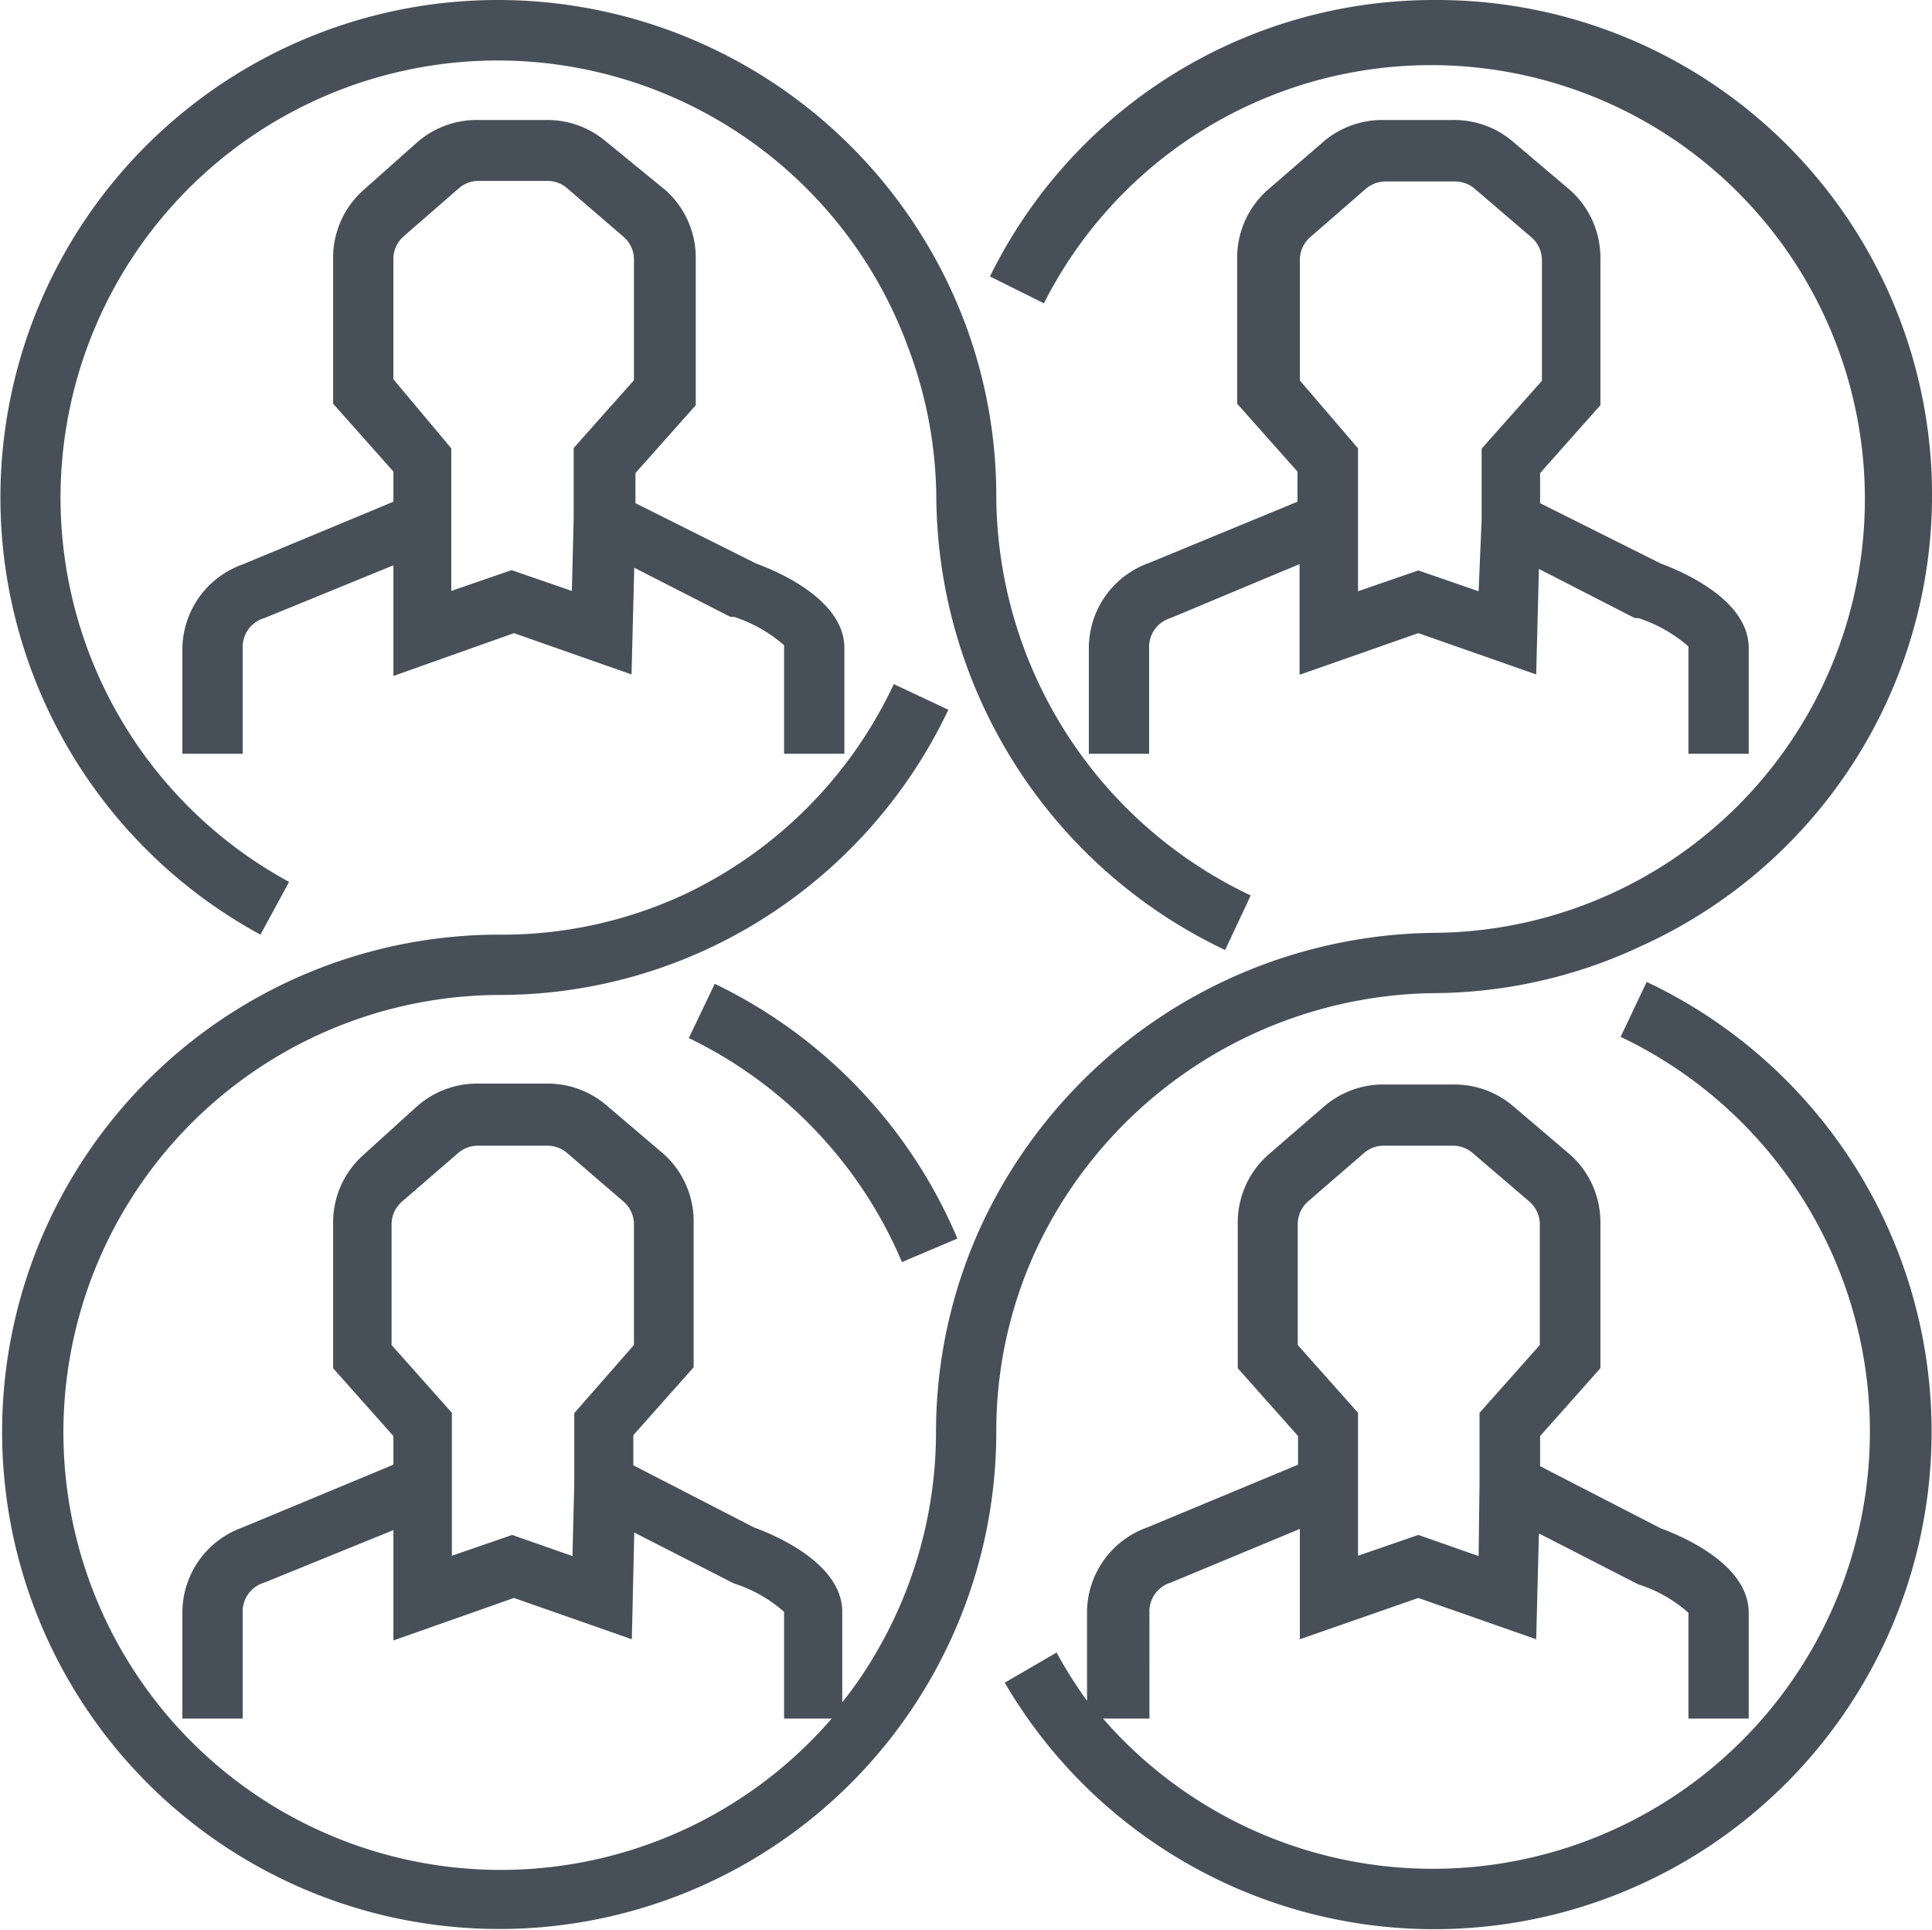
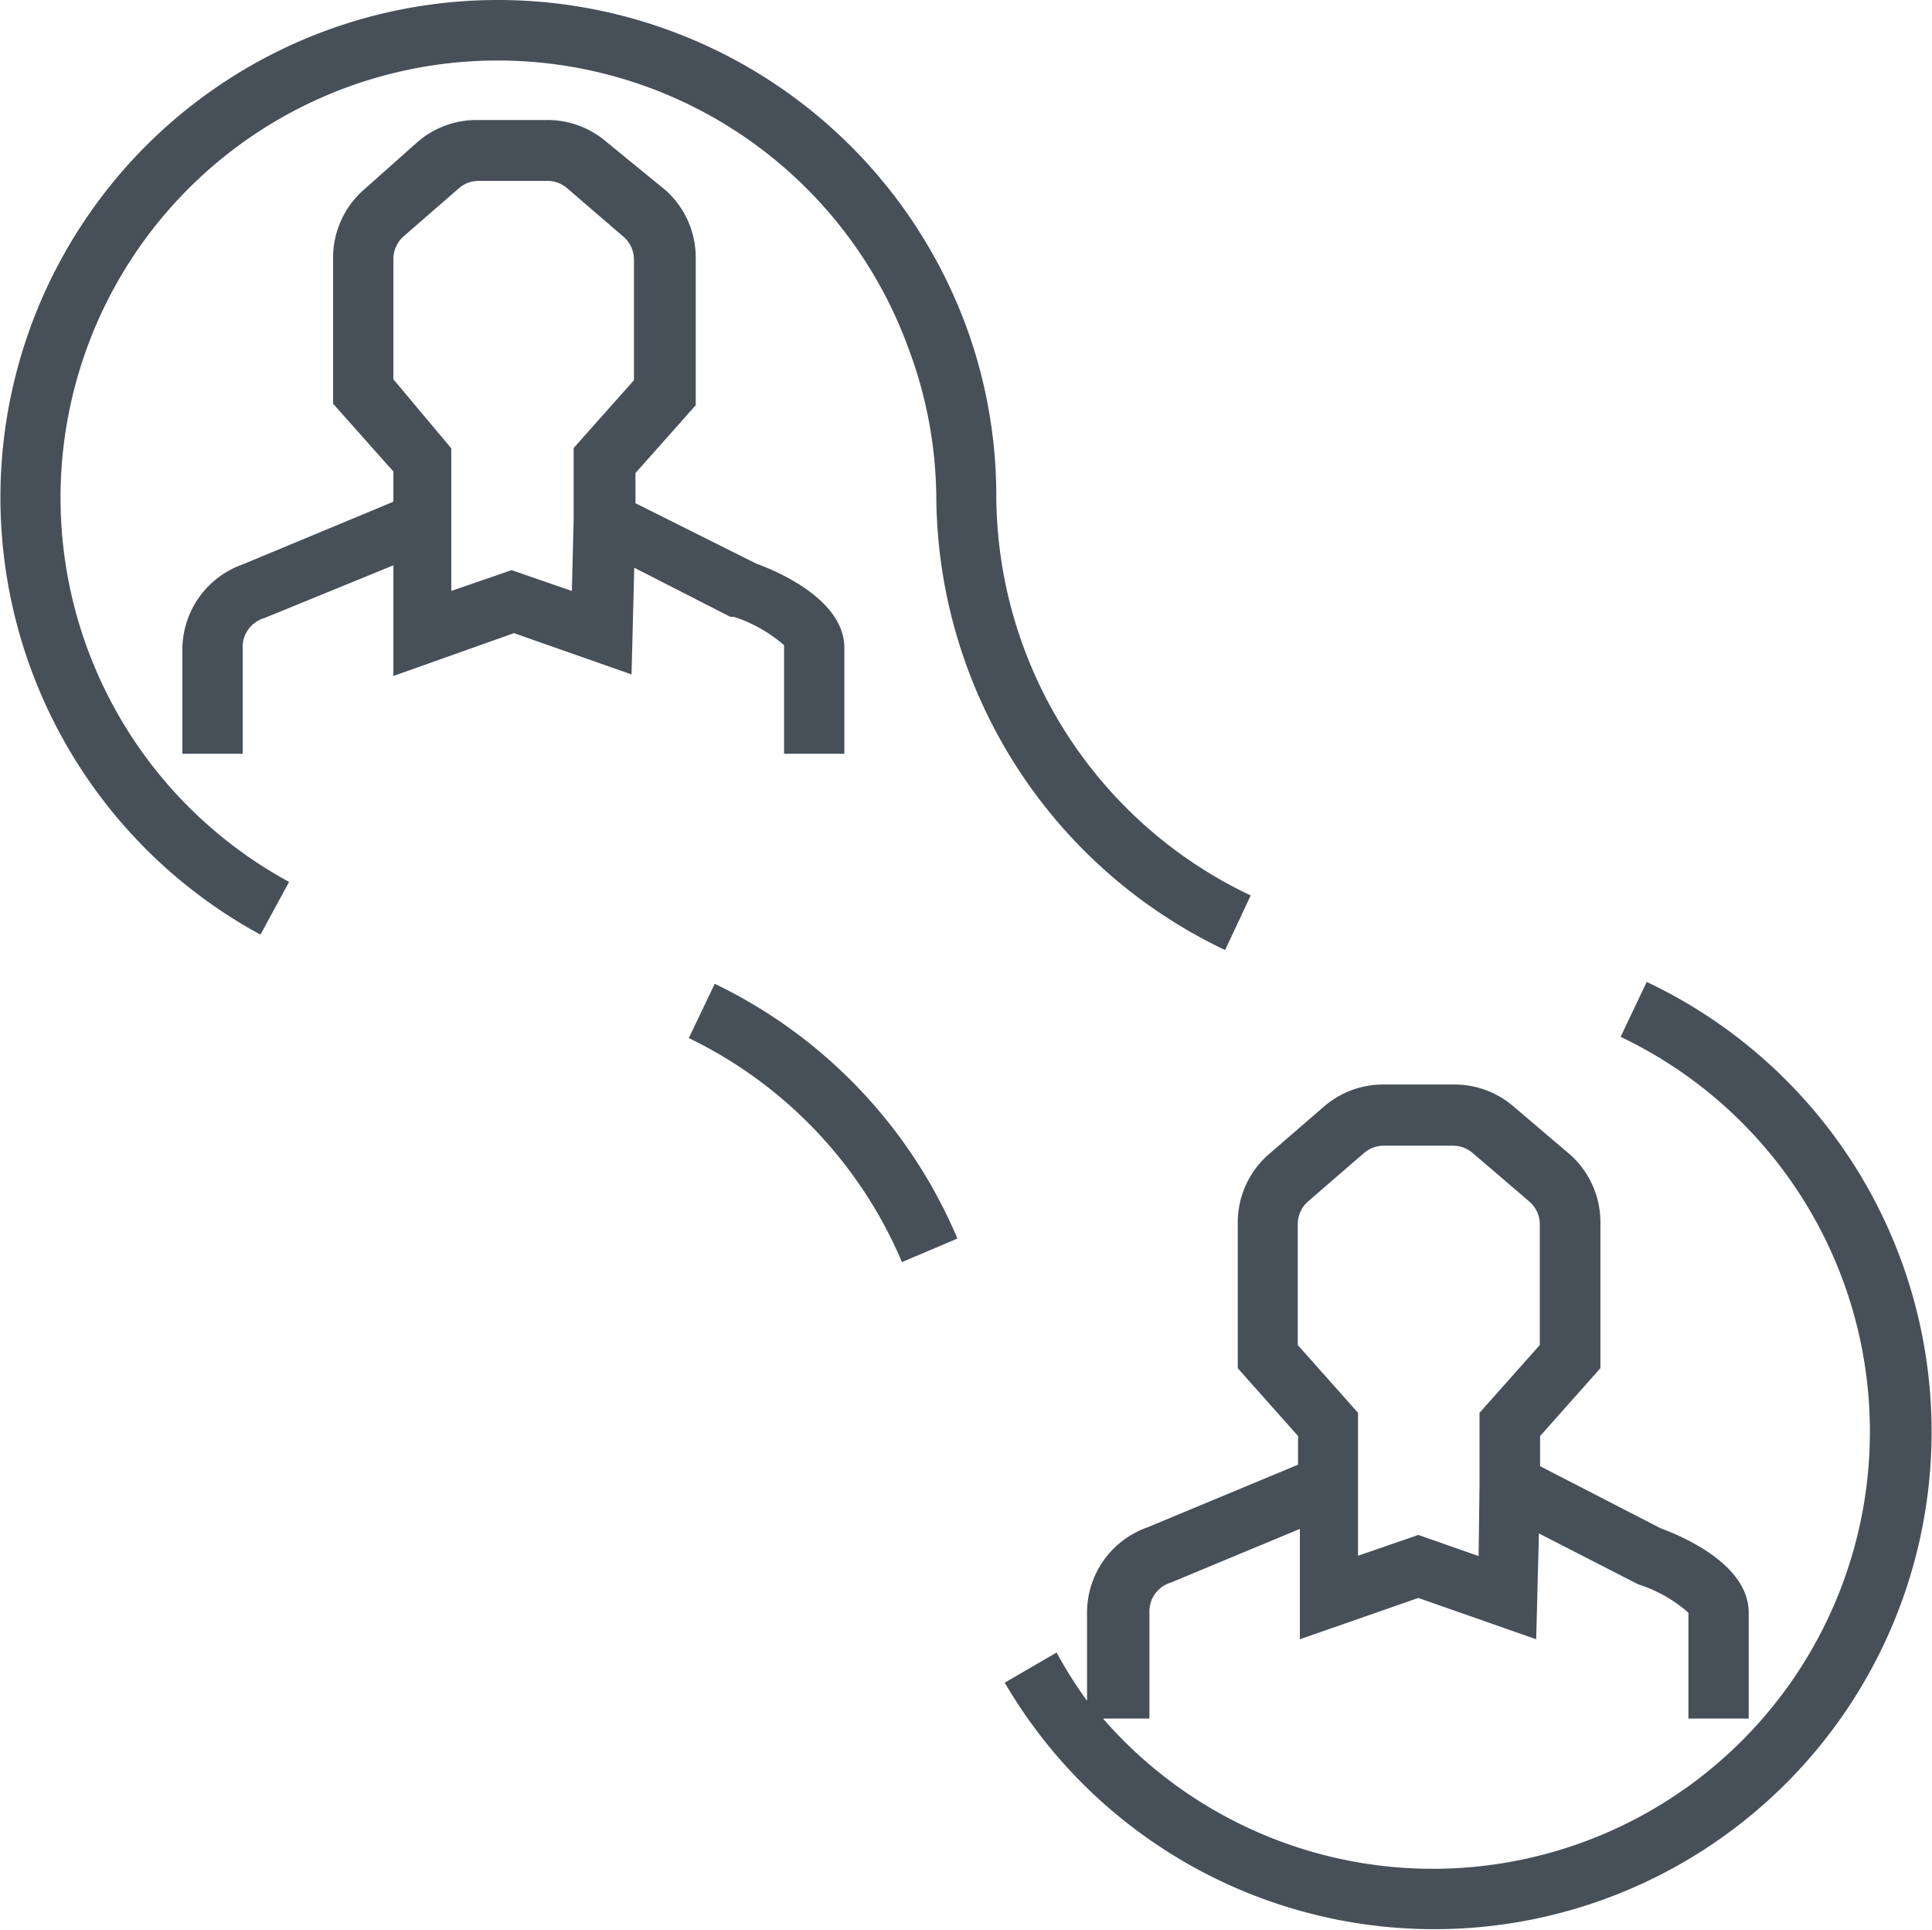
<svg xmlns="http://www.w3.org/2000/svg" viewBox="0 0 64.09 64.01">
  <defs>
    <style>.a{fill:none;}.b{clip-path:url(#a);}.c{fill:#475059;}</style>
    <clipPath id="a" transform="translate(-15.95 -16)">
      <rect class="a" width="96" height="96" />
    </clipPath>
  </defs>
  <g class="b">
    <g class="b">
      <path class="c" d="M33,37l3.9,1.37.09-3.54,3.19,1.63.12,0a4.79,4.79,0,0,1,1.66.94V41h2V37.49c0-1.58-2.16-2.52-2.93-2.8l-4-2v-1l2-2.25V24.59a3,3,0,0,0-1-2.28L36.06,20.7a3,3,0,0,0-2-.72H31.8a3,3,0,0,0-2,.73L28,22.31a3,3,0,0,0-1,2.27v4.81l2,2.25v1l-5,2.08a3,3,0,0,0-2,2.83V41h2V37.5a1,1,0,0,1,.72-1L29,34.75v3.67Zm-4-8.42v-4a1,1,0,0,1,.35-.75l1.85-1.61A1,1,0,0,1,31.8,22h2.31a1,1,0,0,1,.65.24l1.87,1.61a1,1,0,0,1,.35.76v4l-2,2.25v2.37l-.06,2.37-2-.69-2,.69V30.87Z" transform="translate(-15.95 -16)" />
      <path class="c" d="M24.59,47l.95-1.75A14.5,14.5,0,1,1,46.07,27.51a14.37,14.37,0,0,1,.94,5,16.76,16.76,0,0,0,9.58,15l.85-1.81A14.73,14.73,0,0,1,49,32.49,16.35,16.35,0,0,0,48,26.82,16.56,16.56,0,0,0,32.45,16h0a16.5,16.5,0,0,0-7.86,31" transform="translate(-15.95 -16)" />
      <path class="c" d="M70.57,48.58l-.86,1.81A14.5,14.5,0,1,1,52.54,73h1.54V69.49a1,1,0,0,1,.71-1l4.28-1.78v3.66L63,69l3.91,1.37L67,66.86l3.18,1.63.12.06a4.62,4.62,0,0,1,1.66.94V73h2V69.49c0-1.59-2.16-2.52-2.92-2.8l-4-2.06v-1l2-2.25v-4.8a3,3,0,0,0-1-2.28l-1.88-1.6a3,3,0,0,0-2-.73h-2.3a3,3,0,0,0-2,.74l-1.85,1.6a3,3,0,0,0-1,2.27v4.8l2,2.25v.95l-5,2.08a3,3,0,0,0-2,2.83v2.92A14.54,14.54,0,0,1,51,70.81l-1.72,1a16.5,16.5,0,1,0,21.3-23.24M59,60.61v-4a1,1,0,0,1,.34-.76l1.85-1.6a1,1,0,0,1,.66-.25h2.3a1,1,0,0,1,.65.24l1.88,1.61a1,1,0,0,1,.35.76v4l-2,2.25v2.37L65,67.61l-2-.7-2,.69V62.86Z" transform="translate(-15.95 -16)" />
-       <path class="c" d="M63.57,16a16.4,16.4,0,0,0-14.78,9.17l1.79.89A14.39,14.39,0,1,1,63.52,46.94a16.76,16.76,0,0,0-15.06,9.8A16.39,16.39,0,0,0,47,63.5a14.5,14.5,0,0,1-1.92,7.2,13.25,13.25,0,0,1-1.19,1.76v-3c0-1.58-2.16-2.52-2.93-2.8l-4-2.06v-1l2-2.25v-4.8a3,3,0,0,0-1-2.28l-1.88-1.6a3,3,0,0,0-2-.73H31.8a3,3,0,0,0-2,.74L28,54.31a3,3,0,0,0-1,2.27v4.8l2,2.25v.95l-5,2.08a3,3,0,0,0-2,2.83V73h2V69.49a1,1,0,0,1,.72-1L29,66.75v3.66L33,69l3.91,1.37.08-3.54,3.19,1.63.12.06a4.62,4.62,0,0,1,1.66.94V73h1.58a14.51,14.51,0,1,1-11-24h0a16.39,16.39,0,0,0,6.87-1.52,16.59,16.59,0,0,0,8-7.94l-1.81-.85a14.52,14.52,0,0,1-7,7A14.35,14.35,0,0,1,32.45,47h0A16.49,16.49,0,1,0,49,63.5a14.32,14.32,0,0,1,1.27-5.94,14.77,14.77,0,0,1,13.23-8.62,16.34,16.34,0,0,0,6.89-1.56A16.42,16.42,0,0,0,63.57,16M35,62.87v2.36l-.06,2.38-2-.7-2,.69V62.86l-2-2.25v-4a1,1,0,0,1,.35-.76l1.85-1.6A1,1,0,0,1,31.8,54h2.31a1,1,0,0,1,.65.24l1.87,1.61a1,1,0,0,1,.35.76v4Z" transform="translate(-15.95 -16)" />
      <path class="c" d="M38.8,50.43a14.55,14.55,0,0,1,7.07,7.43l1.84-.78a16.5,16.5,0,0,0-8.05-8.45Z" transform="translate(-15.95 -16)" />
-       <path class="c" d="M54.07,34.67a3,3,0,0,0-2,2.83V41h2V37.5a1,1,0,0,1,.71-1l4.28-1.79v3.67L63,37l3.91,1.37L67,34.87l3.18,1.63.12,0a4.79,4.79,0,0,1,1.66.94V41h2V37.49c0-1.58-2.16-2.52-2.92-2.8l-4-2v-1l2-2.25V24.59a3,3,0,0,0-1-2.28L66.14,20.7a3,3,0,0,0-2-.72h-2.3a3,3,0,0,0-2,.73l-1.85,1.6a3,3,0,0,0-1,2.27v4.81l2,2.25v1Zm5-6.05v-4a1,1,0,0,1,.34-.75l1.85-1.61a1,1,0,0,1,.66-.24h2.3a1,1,0,0,1,.65.24l1.88,1.61a1,1,0,0,1,.35.76v4l-2,2.25v2.37L65,35.61l-2-.69-2,.69V30.87Z" transform="translate(-15.95 -16)" />
    </g>
  </g>
</svg>